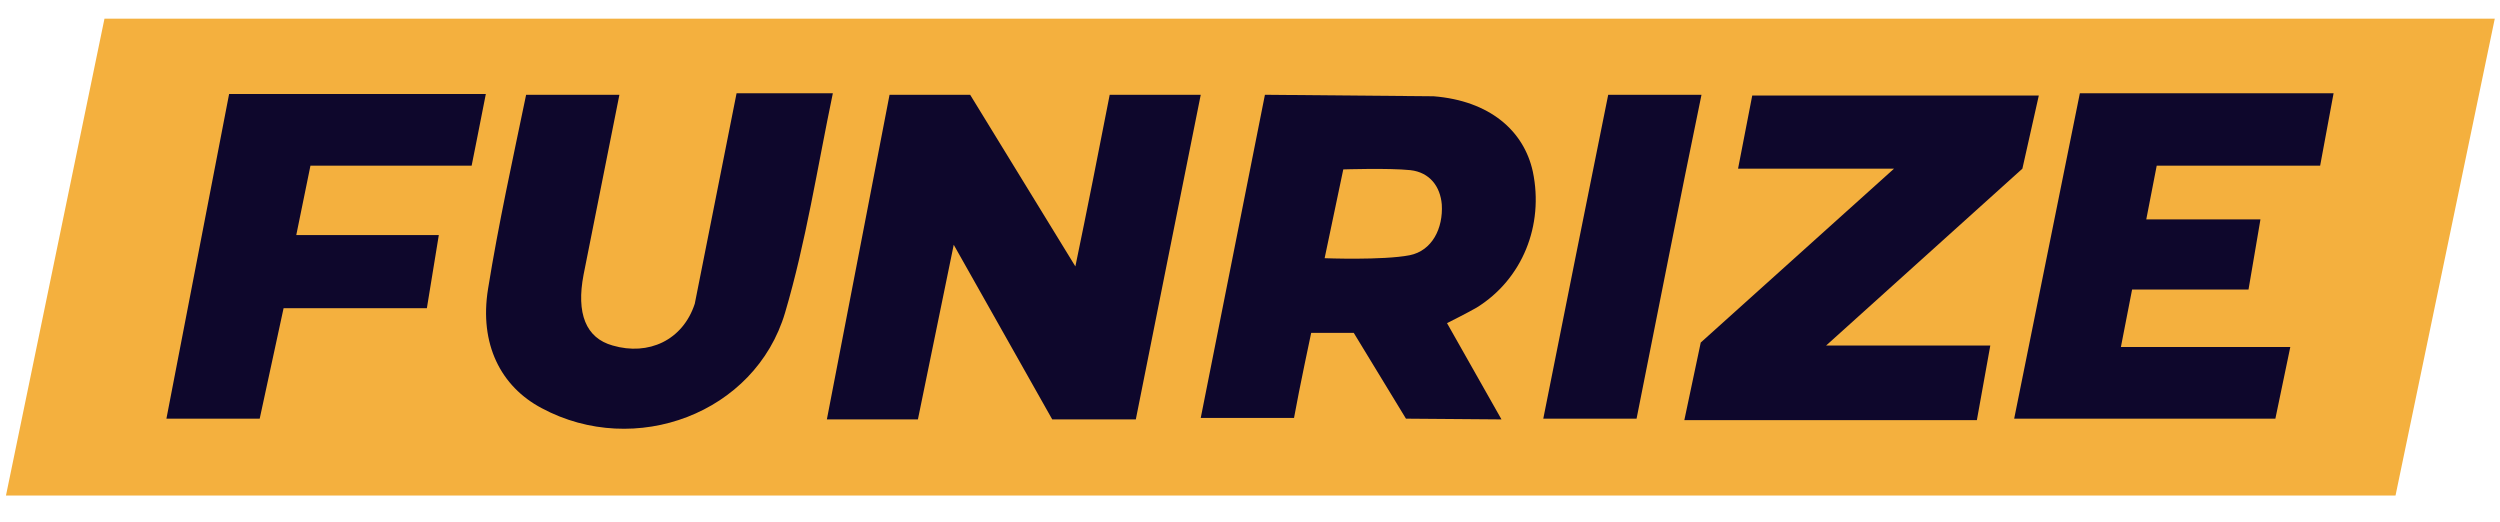
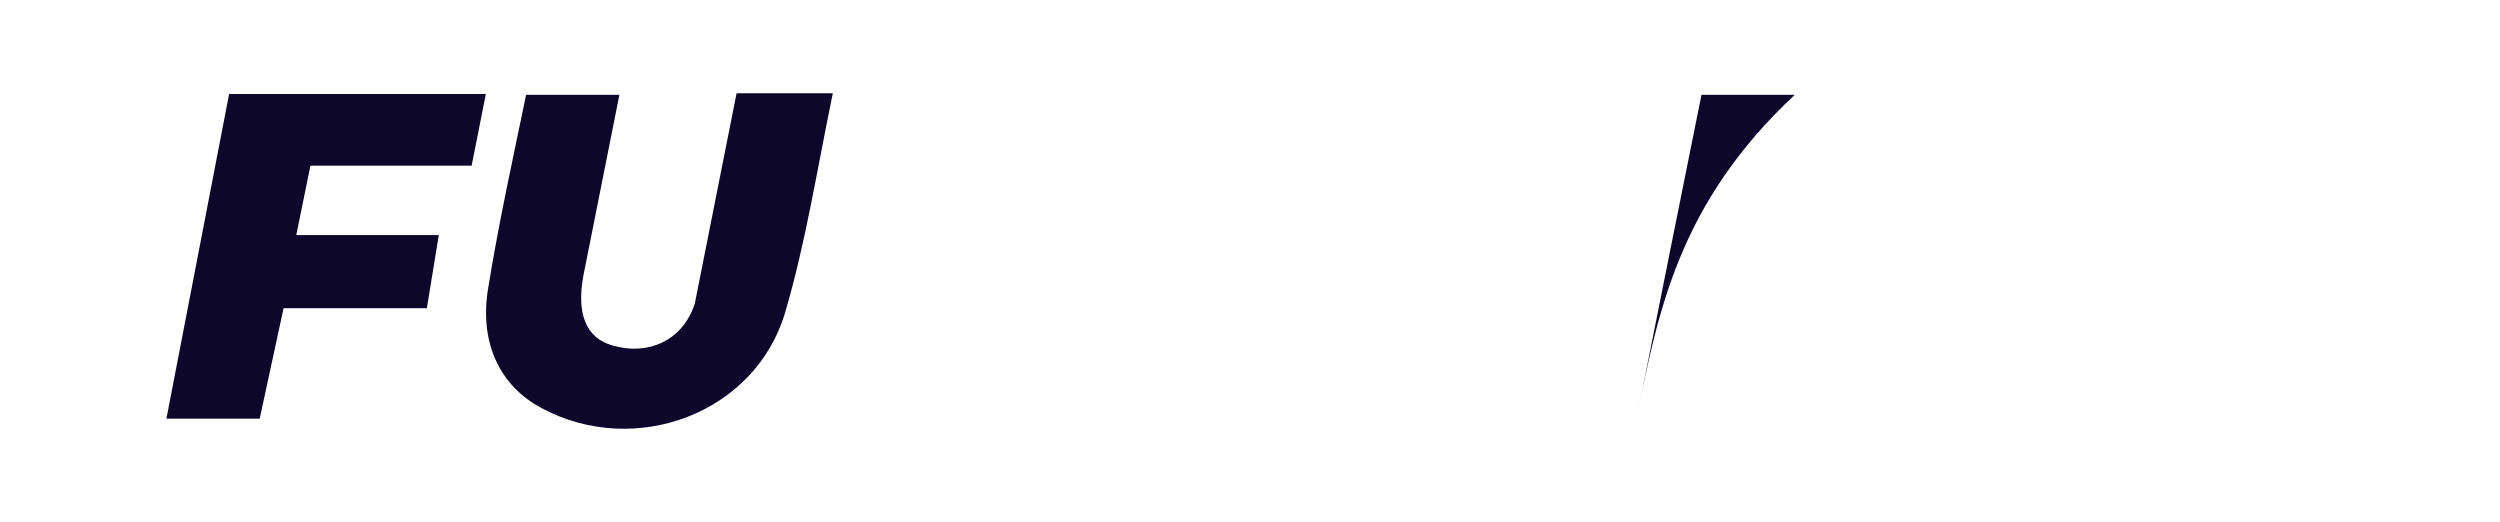
<svg xmlns="http://www.w3.org/2000/svg" version="1.1" id="Layer_1" x="0px" y="0px" viewBox="0 0 335 70" style="enable-background:new 0 0 335 70;" xml:space="preserve">
  <style type="text/css">
	.st0{fill:#F4B03E;}
	.st1{fill:#0E072C;}
</style>
-   <path class="st0" d="M334.3,2.5L321,66.4H0.8L14,2.5L334.3,2.5z" />
-   <path class="st1" d="M119.2,12.7H130l14.1,23c1.6-7.7,3.1-15.3,4.6-23c4.1,0,8,0,12.2,0c-2.9,14.5-5.8,28.9-8.7,43.5H141l-13.2-23.4  l-4.8,23.4l-12.2,0L119.2,12.7z" />
-   <path class="st1" d="M169.5,12.7l22.6,0.2c7.5,0.6,12.1,4.6,13.3,10.1c1.5,7.2-1.4,14.4-7.5,18.2c-1.2,0.7-4,2.1-4,2.1l7.3,12.9  l-12.8-0.1l-7-11.5l-5.7,0c0,0-1.6,7.5-2.3,11.4c-4.1,0-12.5,0-12.5,0L169.5,12.7z M177.5,34.6c0,0,7.8,0.3,11.4-0.4  c3-0.6,4.5-3.6,4.3-6.8c-0.2-2.4-1.6-4.3-4.2-4.6c-2.9-0.3-9-0.1-9-0.1L177.5,34.6z" />
  <path class="st1" d="M98.7,12.5h12.9c-2.1,10.1-3.6,19.9-6.4,29.4c-4,13.5-20.1,19.5-32.6,12.8c-5.5-2.9-8.4-8.6-7.2-16  c1.4-8.7,3.3-17.3,5.1-26c4.2,0,8.3,0,12.5,0l-4.8,24.1c-1,5.2,0.3,8.5,3.9,9.5c4.8,1.4,9.4-0.7,11-5.6L98.7,12.5z" />
-   <path class="st1" d="M244.7,46.3h22l-1.8,10h-39.2l2.2-10.4l25.9-23.3c-6.5,0-20.9,0-20.9,0l1.9-9.8h38.4l-2.2,9.8L244.7,46.3z" />
-   <polygon class="st1" points="312.7,12.5 310.9,22.2 289,22.2 287.6,29.4 302.9,29.4 301.3,38.8 285.7,38.8 284.2,46.5 306.9,46.5   304.9,56.1 269.9,56.1 278.7,12.5 " />
  <path class="st1" d="M34.8,56.1H22.3l8.4-43.5h34.4c-0.6,3.1-1.9,9.6-1.9,9.6H41.6l-1.9,9.3h19.1l-1.6,9.8L38,41.3L34.8,56.1z" />
-   <path class="st1" d="M219.3,56.1c-4.3,0-8.2,0-12.5,0c2.9-14.6,5.8-29,8.7-43.4c4.2,0,8.2,0,12.5,0C225,27.2,222.2,41.6,219.3,56.1z  " />
+   <path class="st1" d="M219.3,56.1c2.9-14.6,5.8-29,8.7-43.4c4.2,0,8.2,0,12.5,0C225,27.2,222.2,41.6,219.3,56.1z  " />
</svg>